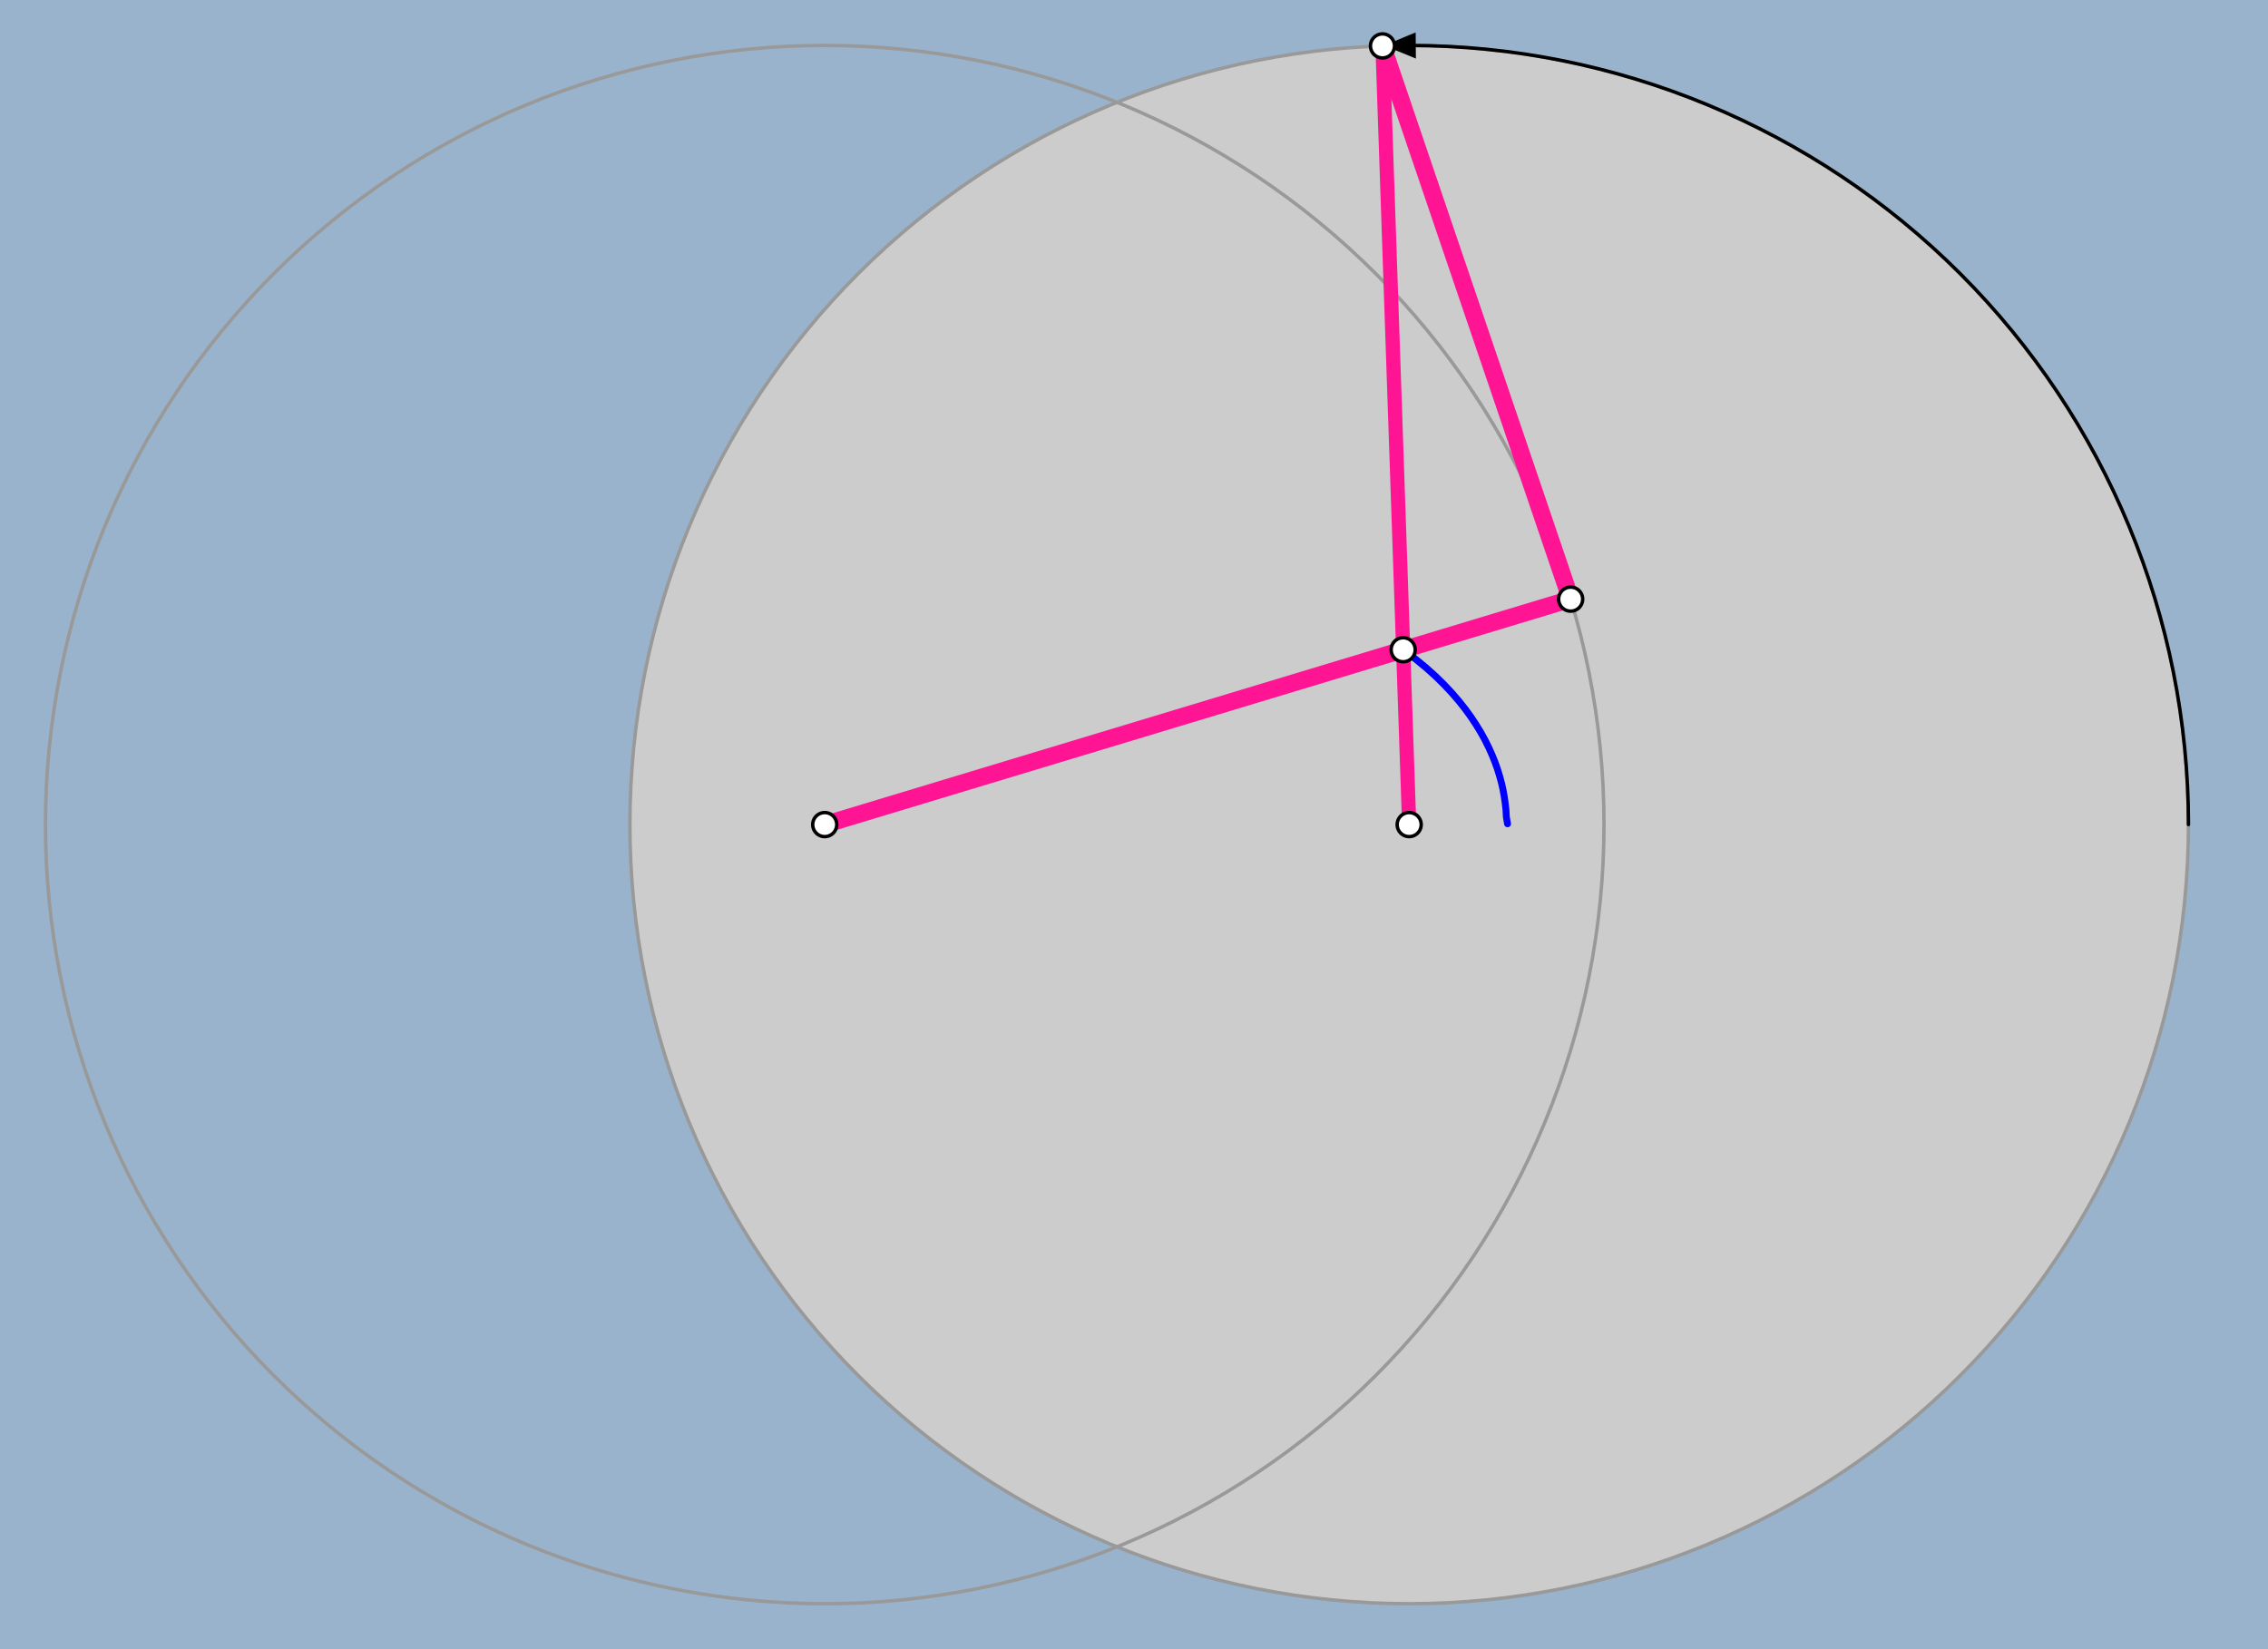
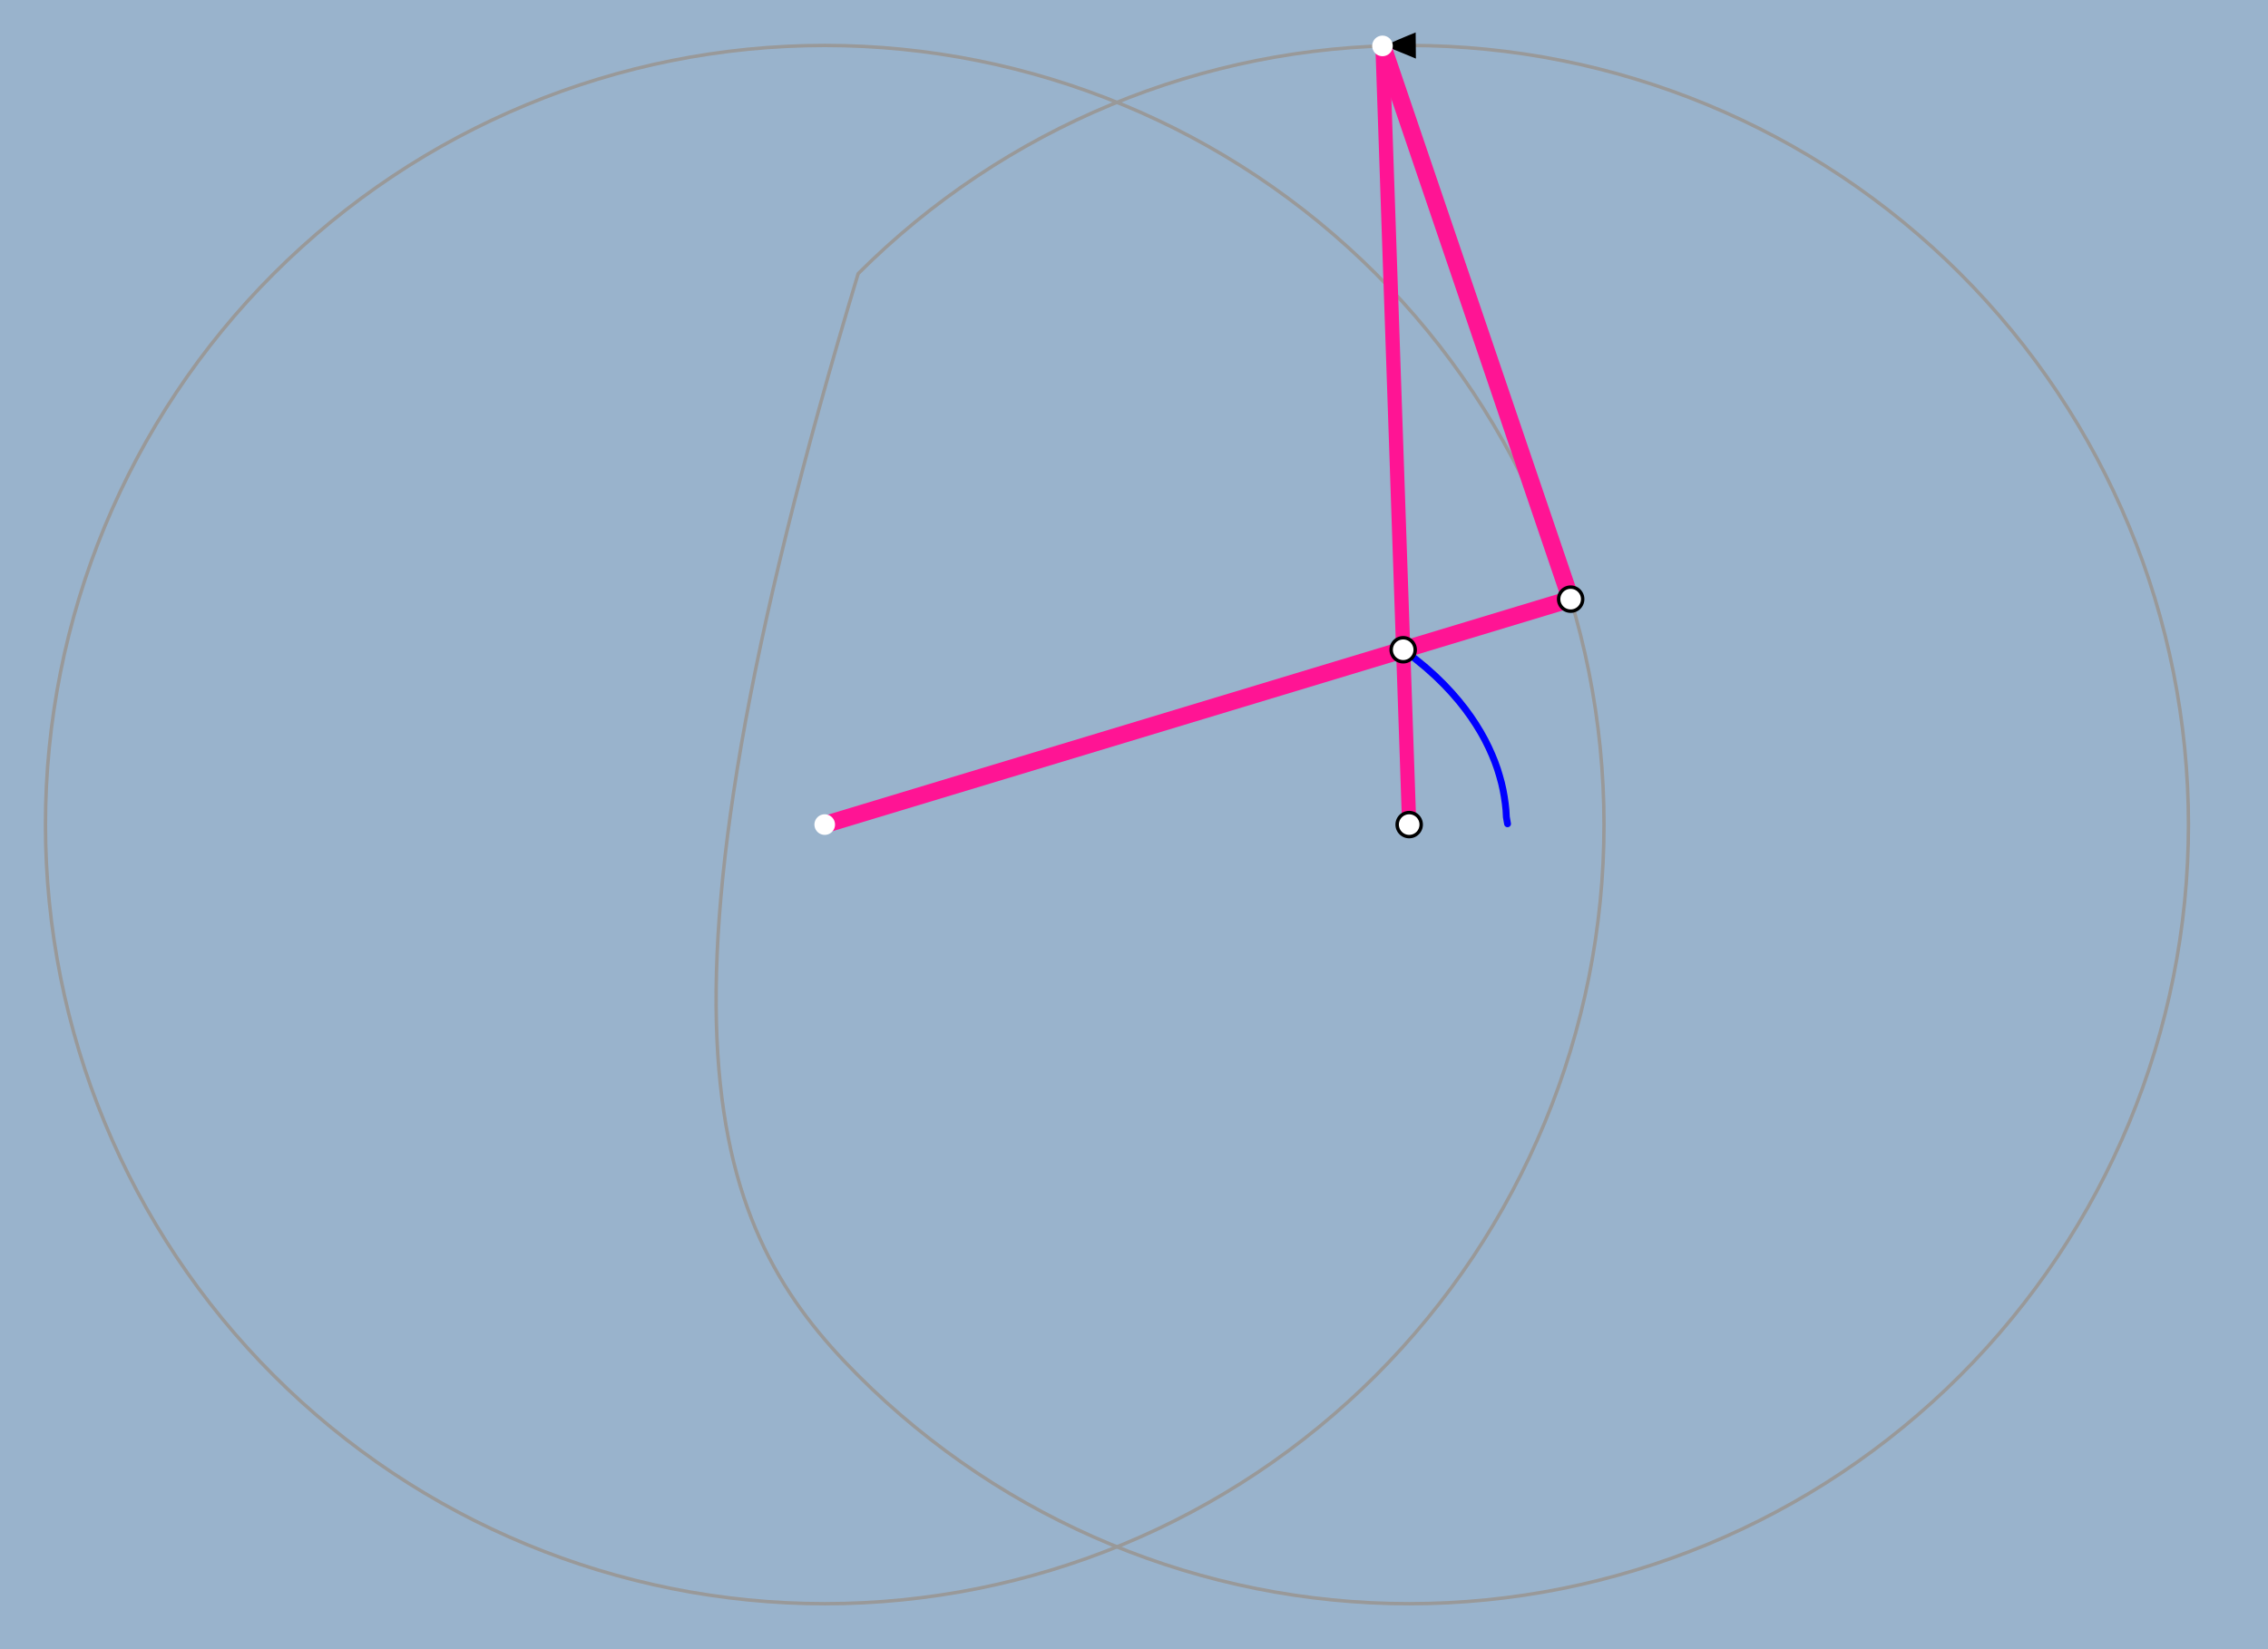
<svg xmlns="http://www.w3.org/2000/svg" version="1.1" width="330" height="240" viewBox="0 0 330 240">
  <path d="M0 240L0 -0L330 -0L330 240Z" style="fill: rgb(60.001%,70%,80%);stroke: none;" />
-   <path d="M318.425 120C318.425 89.927,306.477 61.089,285.214 39.826C263.95 18.562,235.112 6.614,205.039 6.614C174.966 6.614,146.128 18.562,124.865 39.826C103.602 61.089,91.654 89.927,91.654 120C91.654 150.073,103.602 178.911,124.865 200.174C146.128 221.438,174.966 233.386,205.039 233.386C235.112 233.386,263.95 221.438,285.214 200.174C306.477 178.911,318.425 150.073,318.425 120Z" style="fill: rgb(80%,80%,80%);stroke: none;" />
  <path d="M233.386 120C233.386 89.927,221.438 61.089,200.174 39.826C178.911 18.562,150.073 6.614,120 6.614C89.927 6.614,61.089 18.562,39.826 39.826C18.562 61.089,6.614 89.927,6.614 120C6.614 150.073,18.562 178.911,39.826 200.174C61.089 221.438,89.927 233.386,120 233.386C150.073 233.386,178.911 221.438,200.174 200.174C221.438 178.911,233.386 150.073,233.386 120Z" style="stroke:rgb(60.001%,60.001%,60.001%); stroke-width: 0.5;stroke-linecap: round;stroke-linejoin: round;stroke-miterlimit: 10;fill: none;" />
-   <path d="M318.425 120C318.425 89.927,306.477 61.089,285.214 39.826C263.95 18.562,235.112 6.614,205.039 6.614C174.966 6.614,146.128 18.562,124.865 39.826C103.602 61.089,91.654 89.927,91.654 120C91.654 150.073,103.602 178.911,124.865 200.174C146.128 221.438,174.966 233.386,205.039 233.386C235.112 233.386,263.95 221.438,285.214 200.174C306.477 178.911,318.425 150.073,318.425 120Z" style="stroke:rgb(60.001%,60.001%,60.001%); stroke-width: 0.5;stroke-linecap: round;stroke-linejoin: round;stroke-miterlimit: 10;fill: none;" />
-   <path d="M318.425 120C318.425 89.927,306.477 61.089,285.214 39.826C263.95 18.562,235.112 6.614,205.039 6.614C204.043 6.614,203.047 6.627,202.054 6.653" style="stroke:rgb(0%,0%,0%); stroke-width: 0.5;stroke-linecap: round;stroke-linejoin: round;stroke-miterlimit: 10;fill: none;" />
+   <path d="M318.425 120C318.425 89.927,306.477 61.089,285.214 39.826C263.95 18.562,235.112 6.614,205.039 6.614C174.966 6.614,146.128 18.562,124.865 39.826C91.654 150.073,103.602 178.911,124.865 200.174C146.128 221.438,174.966 233.386,205.039 233.386C235.112 233.386,263.95 221.438,285.214 200.174C306.477 178.911,318.425 150.073,318.425 120Z" style="stroke:rgb(60.001%,60.001%,60.001%); stroke-width: 0.5;stroke-linecap: round;stroke-linejoin: round;stroke-miterlimit: 10;fill: none;" />
  <path d="M205.736 5.091L204.797 5.475C203.876 5.856,202.962 6.249,202.054 6.653C202.982 7.01,203.906 7.378,204.827 7.76L205.762 8.152Z" style="stroke:rgb(0%,0%,0%); stroke-width: 0.5;fill: rgb(0%,0%,0%);" />
  <path d="M219.351 119.886L219.178 118.895L219.124 117.905L219.017 116.918L218.874 115.929L218.694 114.935L218.468 113.935L218.192 112.929L217.88 111.907L217.51 110.874L217.084 109.826L216.602 108.757L216.059 107.668L215.451 106.57L214.775 105.461L214.026 104.334L213.196 103.189L212.275 102.028L211.255 100.844L210.123 99.635L208.866 98.401L207.467 97.147L205.908 95.865L204.167 94.557" style="stroke:rgb(0%,0%,100%); stroke-width: 1;stroke-linecap: round;stroke-linejoin: round;stroke-miterlimit: 10;fill: none;" />
  <path d="M119 119L119 121L121 121L229.534 88.191L229.534 86.191L227.534 86.191Z" style="fill: rgb(100%,8%,58%);stroke: none;" />
  <path d="M204.039 121L206.039 121L206.039 119L202.155 5.681L200.155 5.681L200.155 7.681Z" style="fill: rgb(100%,8%,58%);stroke: none;" />
  <path d="M202.155 5.681L200.155 5.681L200.155 7.681L227.534 88.191L229.534 88.191L229.534 86.191Z" style="fill: rgb(100%,8%,58%);stroke: none;" />
-   <path d="M120 120l0 0" style="stroke:rgb(0%,0%,0%); stroke-width: 4;stroke-linecap: round;stroke-linejoin: round;stroke-miterlimit: 10;fill: none;" />
  <path d="M120 120l0 0" style="stroke:rgb(100%,100%,100%); stroke-width: 3;stroke-linecap: round;stroke-linejoin: round;stroke-miterlimit: 10;fill: none;" />
  <path d="M205.039 120l0 0" style="stroke:rgb(0%,0%,0%); stroke-width: 4;stroke-linecap: round;stroke-linejoin: round;stroke-miterlimit: 10;fill: none;" />
  <path d="M205.039 120l0 0" style="stroke:rgb(100%,100%,100%); stroke-width: 3;stroke-linecap: round;stroke-linejoin: round;stroke-miterlimit: 10;fill: none;" />
-   <path d="M201.155 6.681l0 0" style="stroke:rgb(0%,0%,0%); stroke-width: 4;stroke-linecap: round;stroke-linejoin: round;stroke-miterlimit: 10;fill: none;" />
  <path d="M201.155 6.681l0 0" style="stroke:rgb(100%,100%,100%); stroke-width: 3;stroke-linecap: round;stroke-linejoin: round;stroke-miterlimit: 10;fill: none;" />
  <path d="M228.534 87.191l0 0" style="stroke:rgb(0%,0%,0%); stroke-width: 4;stroke-linecap: round;stroke-linejoin: round;stroke-miterlimit: 10;fill: none;" />
  <path d="M228.534 87.191l0 0" style="stroke:rgb(100%,100%,100%); stroke-width: 3;stroke-linecap: round;stroke-linejoin: round;stroke-miterlimit: 10;fill: none;" />
  <path d="M204.167 94.557l0 0" style="stroke:rgb(0%,0%,0%); stroke-width: 4;stroke-linecap: round;stroke-linejoin: round;stroke-miterlimit: 10;fill: none;" />
  <path d="M204.167 94.557l0 0" style="stroke:rgb(100%,100%,100%); stroke-width: 3;stroke-linecap: round;stroke-linejoin: round;stroke-miterlimit: 10;fill: none;" />
</svg>